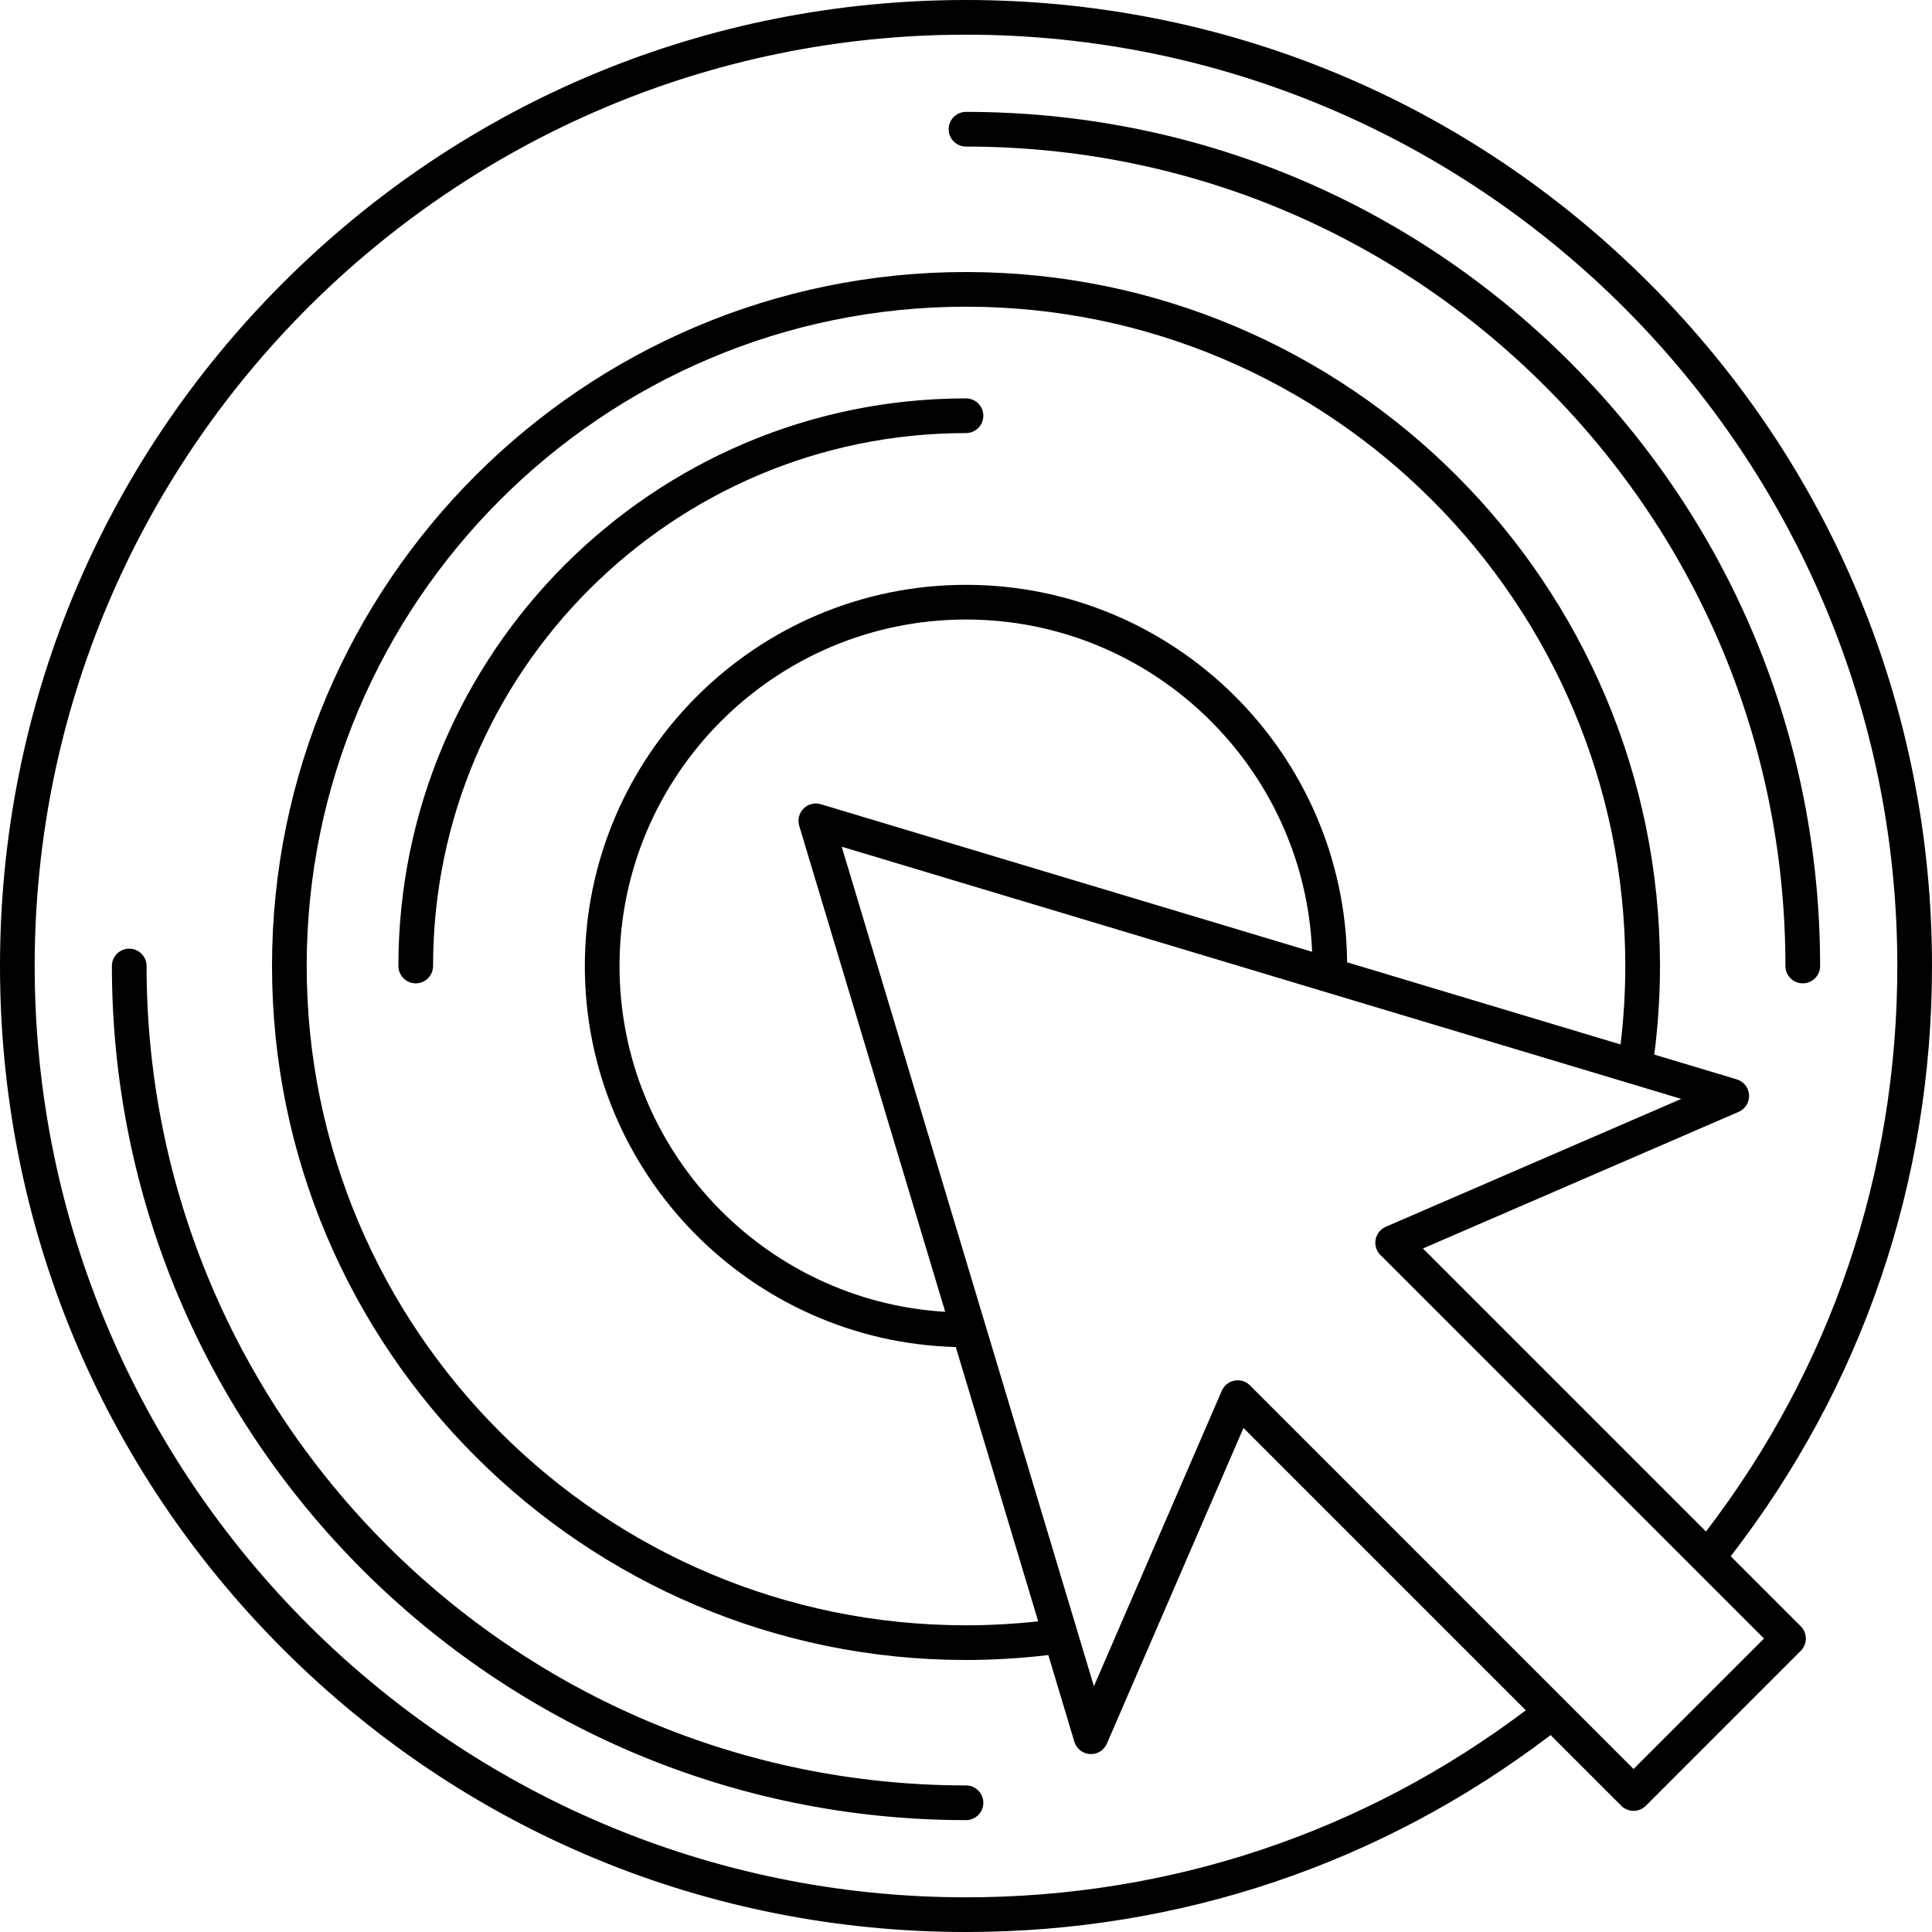
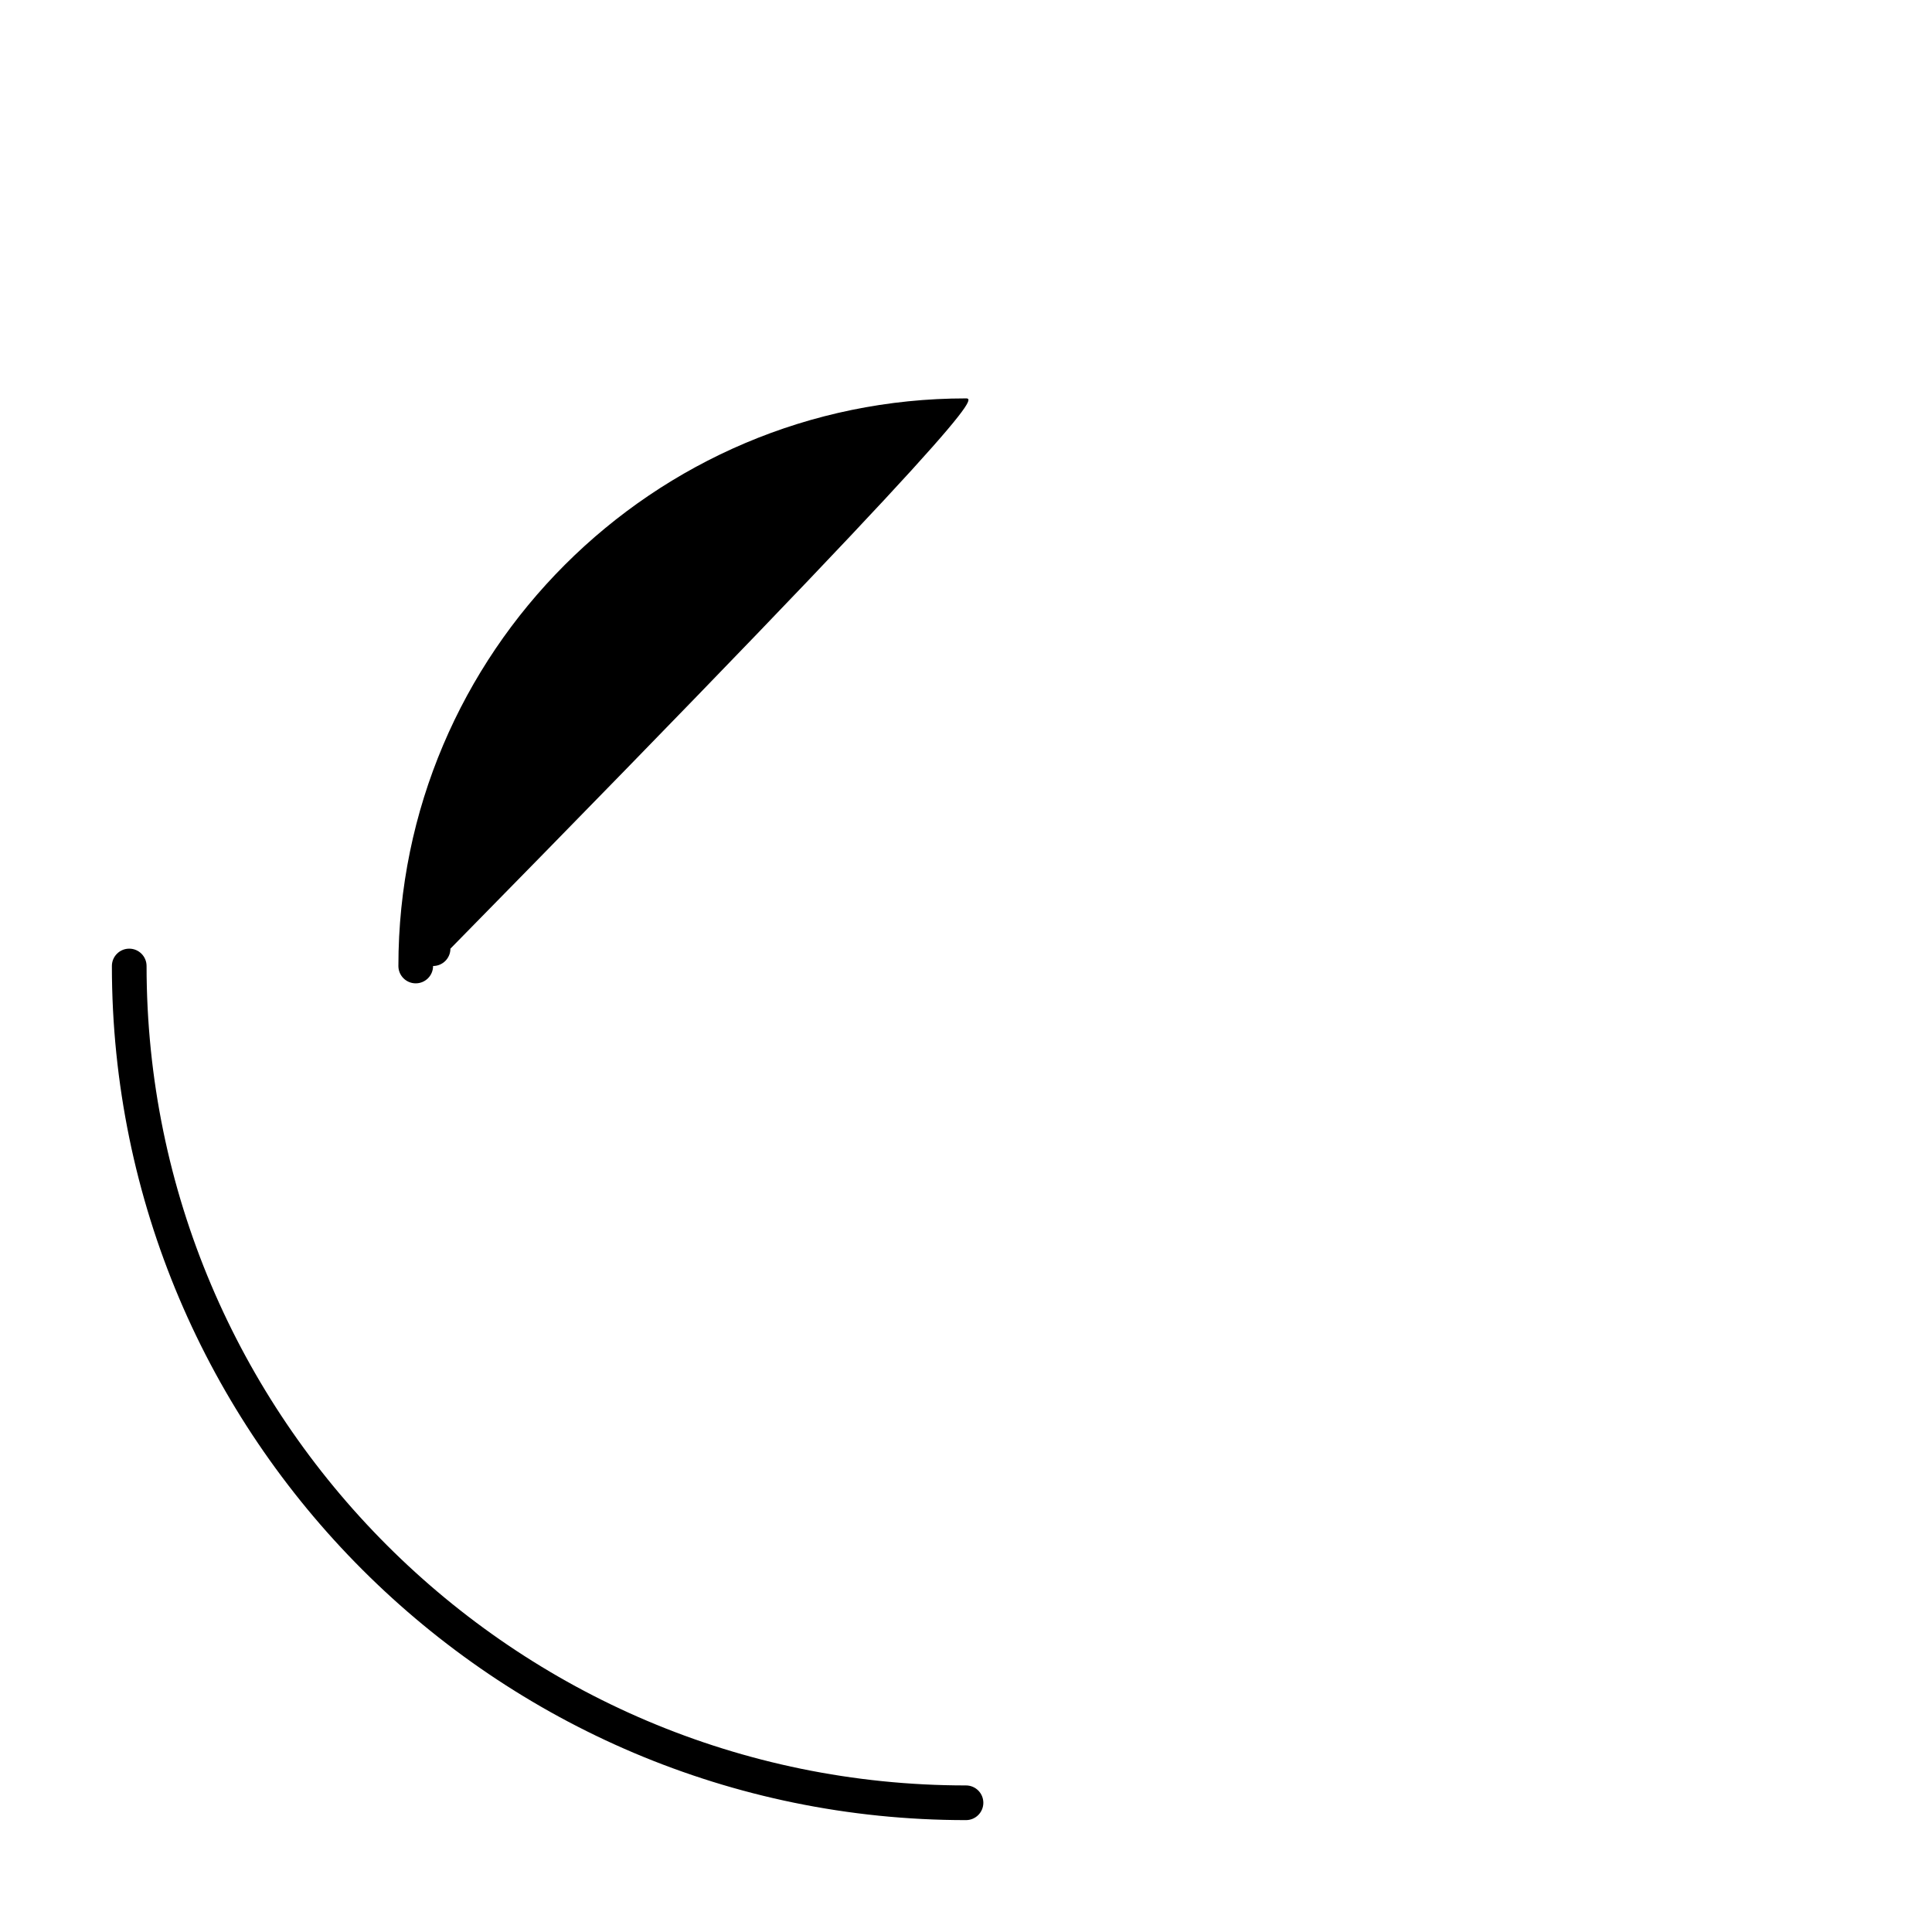
<svg xmlns="http://www.w3.org/2000/svg" version="1.1" id="Capa_1" x="0px" y="0px" viewBox="0 0 473.526 473.526" style="enable-background:new 0 0 473.526 473.526;" xml:space="preserve">
  <g>
-     <path d="M424.191,381.426c32.277-41.736,49.335-91.698,49.335-144.663c0-63.242-24.628-122.698-69.347-167.417   C359.461,24.628,300.004,0,236.763,0S114.065,24.628,69.347,69.346C24.628,114.065,0.001,173.521,0.001,236.763   S24.628,359.461,69.347,404.18c44.718,44.719,104.175,69.346,167.416,69.346c52.274,0,101.811-16.691,143.283-48.267l17.328,17.328   c0.797,0.797,1.878,1.245,3.005,1.245c1.127,0,2.208-0.448,3.005-1.245l37.978-37.979c1.66-1.66,1.66-4.351,0-6.011   L424.191,381.426z M236.763,465.026C110.899,465.026,8.5,362.628,8.5,236.763S110.899,8.5,236.763,8.5   s228.263,102.398,228.263,228.263c0,50.699-16.209,98.544-46.895,138.604l-69.37-69.37l77.371-33.482   c1.639-0.709,2.659-2.366,2.556-4.148c-0.104-1.782-1.31-3.309-3.02-3.823l-20.205-6.069c0.912-7.162,1.394-14.454,1.394-21.711   c0-93.79-76.304-170.093-170.093-170.093S66.67,142.974,66.67,236.763s76.304,170.093,170.093,170.093   c6.741,0,13.508-0.423,20.176-1.21l6.382,21.245c0.514,1.709,2.041,2.916,3.822,3.02c1.806,0.103,3.439-0.917,4.148-2.555   l33.482-77.371l69.201,69.202C334.181,449.175,286.776,465.026,236.763,465.026z M195.887,202.404l35.78,119.115   c-44.461-2.646-79.826-39.641-79.826-84.755c0-46.826,38.096-84.921,84.922-84.921c45.659,0,83,36.225,84.834,81.441   L201.18,197.111c-1.497-0.451-3.122-0.041-4.228,1.065C195.846,199.282,195.437,200.906,195.887,202.404z M330.173,235.859   c-0.488-51.097-42.199-92.517-93.41-92.517c-51.513,0-93.422,41.909-93.422,93.421c0,50.677,40.559,92.057,90.92,93.388   l20.196,67.233c-5.856,0.636-11.786,0.972-17.694,0.972c-89.102,0-161.593-72.49-161.593-161.593S147.661,75.17,236.763,75.17   s161.593,72.49,161.593,161.593c0,6.425-0.404,12.876-1.156,19.23L330.173,235.859z M400.379,433.572l-94.018-94.019   c-0.804-0.804-1.889-1.245-3.005-1.245c-0.265,0-0.531,0.025-0.796,0.075c-1.383,0.264-2.546,1.195-3.104,2.487l-31.343,72.429   L206.3,207.524l205.775,61.813l-72.429,31.343c-1.292,0.559-2.224,1.721-2.487,3.104c-0.264,1.383,0.174,2.806,1.17,3.802   l94.018,94.018L400.379,433.572z" />
-     <path d="M236.763,35.923c53.646,0,104.082,20.892,142.016,58.825c37.933,37.934,58.823,88.369,58.823,142.016   c0,2.347,1.902,4.25,4.25,4.25c2.347,0,4.25-1.903,4.25-4.25c0-55.917-21.774-108.487-61.314-148.026   C345.25,49.198,292.68,27.423,236.763,27.423c-2.347,0-4.25,1.903-4.25,4.25C232.513,34.02,234.415,35.923,236.763,35.923z" />
    <path d="M236.762,437.603c-110.743,0-200.839-90.097-200.839-200.84c0-2.347-1.902-4.25-4.25-4.25c-2.348,0-4.25,1.903-4.25,4.25   c0,115.431,93.909,209.34,209.339,209.34c2.348,0,4.25-1.903,4.25-4.25C241.012,439.506,239.11,437.603,236.762,437.603z" />
-     <path d="M236.763,97.645c-76.71,0-139.118,62.408-139.118,139.119c0,2.347,1.902,4.25,4.25,4.25c2.348,0,4.25-1.903,4.25-4.25   c0-72.023,58.595-130.619,130.618-130.619c2.348,0,4.25-1.903,4.25-4.25C241.013,99.547,239.111,97.645,236.763,97.645z" />
+     <path d="M236.763,97.645c-76.71,0-139.118,62.408-139.118,139.119c0,2.347,1.902,4.25,4.25,4.25c2.348,0,4.25-1.903,4.25-4.25   c2.348,0,4.25-1.903,4.25-4.25C241.013,99.547,239.111,97.645,236.763,97.645z" />
  </g>
  <g>
</g>
  <g>
</g>
  <g>
</g>
  <g>
</g>
  <g>
</g>
  <g>
</g>
  <g>
</g>
  <g>
</g>
  <g>
</g>
  <g>
</g>
  <g>
</g>
  <g>
</g>
  <g>
</g>
  <g>
</g>
  <g>
</g>
</svg>